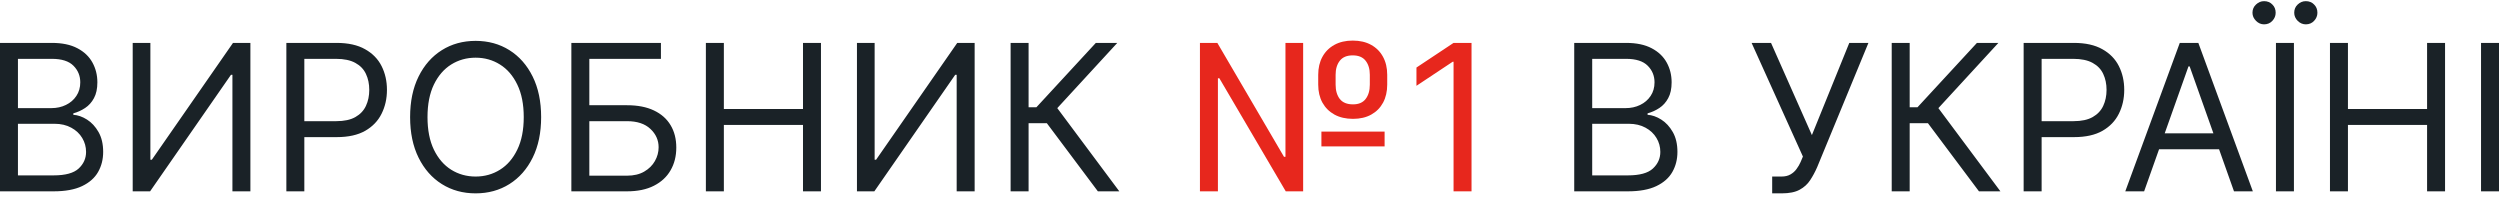
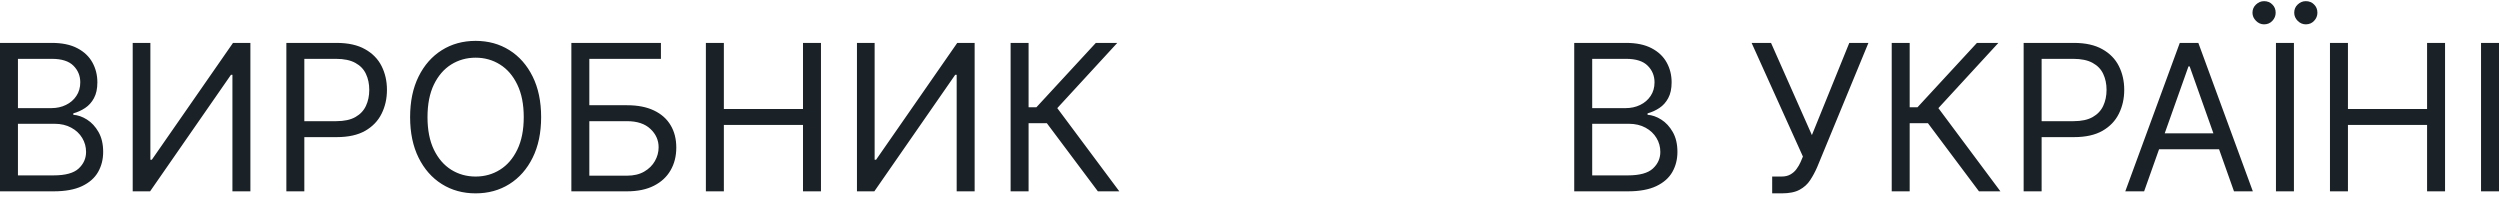
<svg xmlns="http://www.w3.org/2000/svg" width="392" height="31" viewBox="0 0 392 31" fill="none">
  <path d="M-0.005 30L-0.005 6.727L8.131 6.727C9.753 6.727 11.09 7.008 12.143 7.568C13.196 8.121 13.98 8.867 14.495 9.807C15.01 10.739 15.268 11.773 15.268 12.909C15.268 13.909 15.09 14.735 14.734 15.386C14.385 16.038 13.923 16.553 13.347 16.932C12.779 17.311 12.162 17.591 11.495 17.773L11.495 18C12.207 18.046 12.923 18.296 13.643 18.75C14.362 19.204 14.965 19.856 15.45 20.704C15.934 21.553 16.177 22.591 16.177 23.818C16.177 24.985 15.912 26.034 15.381 26.966C14.851 27.898 14.014 28.636 12.87 29.182C11.726 29.727 10.237 30 8.404 30L-0.005 30ZM2.813 27.5L8.404 27.5C10.245 27.5 11.552 27.144 12.325 26.432C13.105 25.712 13.495 24.841 13.495 23.818C13.495 23.03 13.294 22.303 12.893 21.636C12.491 20.962 11.919 20.424 11.177 20.023C10.434 19.614 9.556 19.409 8.54 19.409L2.813 19.409L2.813 27.5ZM2.813 16.954L8.04 16.954C8.889 16.954 9.654 16.788 10.336 16.454C11.025 16.121 11.571 15.652 11.972 15.046C12.381 14.439 12.586 13.727 12.586 12.909C12.586 11.886 12.23 11.019 11.518 10.307C10.806 9.587 9.677 9.227 8.131 9.227L2.813 9.227L2.813 16.954ZM20.807 6.727L23.58 6.727L23.58 25.046L23.807 25.046L36.535 6.727L39.262 6.727L39.262 30L36.444 30L36.444 11.727L36.217 11.727L23.535 30L20.807 30L20.807 6.727ZM44.901 30L44.901 6.727L52.765 6.727C54.591 6.727 56.083 7.057 57.242 7.716C58.409 8.367 59.272 9.25 59.833 10.364C60.394 11.477 60.674 12.72 60.674 14.091C60.674 15.462 60.394 16.708 59.833 17.829C59.28 18.951 58.424 19.845 57.265 20.511C56.106 21.171 54.621 21.5 52.81 21.5L47.174 21.5L47.174 19L52.719 19C53.969 19 54.973 18.784 55.731 18.352C56.488 17.921 57.038 17.337 57.379 16.602C57.727 15.86 57.901 15.023 57.901 14.091C57.901 13.159 57.727 12.326 57.379 11.591C57.038 10.856 56.484 10.28 55.719 9.864C54.954 9.439 53.939 9.227 52.674 9.227L47.719 9.227L47.719 30L44.901 30ZM84.85 18.364C84.85 20.818 84.407 22.939 83.52 24.727C82.634 26.515 81.418 27.894 79.873 28.864C78.327 29.833 76.562 30.318 74.577 30.318C72.593 30.318 70.827 29.833 69.282 28.864C67.736 27.894 66.52 26.515 65.634 24.727C64.748 22.939 64.305 20.818 64.305 18.364C64.305 15.909 64.748 13.788 65.634 12C66.52 10.212 67.736 8.833 69.282 7.864C70.827 6.894 72.593 6.409 74.577 6.409C76.562 6.409 78.327 6.894 79.873 7.864C81.418 8.833 82.634 10.212 83.52 12C84.407 13.788 84.85 15.909 84.85 18.364ZM82.123 18.364C82.123 16.349 81.786 14.648 81.111 13.261C80.445 11.875 79.539 10.826 78.395 10.114C77.259 9.402 75.986 9.045 74.577 9.045C73.168 9.045 71.892 9.402 70.748 10.114C69.611 10.826 68.706 11.875 68.032 13.261C67.365 14.648 67.032 16.349 67.032 18.364C67.032 20.379 67.365 22.079 68.032 23.466C68.706 24.852 69.611 25.901 70.748 26.614C71.892 27.326 73.168 27.682 74.577 27.682C75.986 27.682 77.259 27.326 78.395 26.614C79.539 25.901 80.445 24.852 81.111 23.466C81.786 22.079 82.123 20.379 82.123 18.364ZM89.589 30L89.589 6.727L103.634 6.727L103.634 9.227L92.407 9.227L92.407 16.5L98.316 16.5C99.983 16.5 101.388 16.773 102.532 17.318C103.683 17.864 104.555 18.633 105.146 19.625C105.744 20.617 106.043 21.788 106.043 23.136C106.043 24.485 105.744 25.674 105.146 26.704C104.555 27.735 103.683 28.542 102.532 29.125C101.388 29.708 99.983 30 98.316 30L89.589 30ZM92.407 27.546L98.316 27.546C99.377 27.546 100.274 27.333 101.009 26.909C101.752 26.477 102.312 25.924 102.691 25.25C103.077 24.568 103.271 23.849 103.271 23.091C103.271 21.977 102.842 21.019 101.986 20.216C101.13 19.405 99.907 19 98.316 19L92.407 19L92.407 27.546ZM110.682 30L110.682 6.727L113.501 6.727L113.501 17.091L125.91 17.091L125.91 6.727L128.728 6.727L128.728 30L125.91 30L125.91 19.591L113.501 19.591L113.501 30L110.682 30ZM134.37 6.727L137.143 6.727L137.143 25.046L137.37 25.046L150.097 6.727L152.824 6.727L152.824 30L150.006 30L150.006 11.727L149.779 11.727L137.097 30L134.37 30L134.37 6.727ZM172.146 30L164.146 19.318L161.282 19.318L161.282 30L158.464 30L158.464 6.727L161.282 6.727L161.282 16.818L162.509 16.818L171.827 6.727L175.191 6.727L165.782 16.954L175.509 30L172.146 30ZM246.839 30L246.839 6.727L254.975 6.727C256.596 6.727 257.933 7.008 258.986 7.568C260.039 8.121 260.824 8.867 261.339 9.807C261.854 10.739 262.111 11.773 262.111 12.909C262.111 13.909 261.933 14.735 261.577 15.386C261.229 16.038 260.767 16.553 260.191 16.932C259.623 17.311 259.005 17.591 258.339 17.773L258.339 18C259.051 18.046 259.767 18.296 260.486 18.75C261.206 19.204 261.808 19.856 262.293 20.704C262.778 21.553 263.021 22.591 263.021 23.818C263.021 24.985 262.755 26.034 262.225 26.966C261.695 27.898 260.858 28.636 259.714 29.182C258.57 29.727 257.081 30 255.248 30L246.839 30ZM249.657 27.5L255.248 27.5C257.089 27.5 258.396 27.144 259.168 26.432C259.949 25.712 260.339 24.841 260.339 23.818C260.339 23.03 260.138 22.303 259.736 21.636C259.335 20.962 258.763 20.424 258.021 20.023C257.278 19.614 256.399 19.409 255.384 19.409L249.657 19.409L249.657 27.5ZM249.657 16.954L254.884 16.954C255.733 16.954 256.498 16.788 257.18 16.454C257.869 16.121 258.414 15.652 258.816 15.046C259.225 14.439 259.43 13.727 259.43 12.909C259.43 11.886 259.074 11.019 258.361 10.307C257.649 9.587 256.521 9.227 254.975 9.227L249.657 9.227L249.657 16.954ZM277.878 30.318L277.878 27.682L279.333 27.682C279.894 27.682 280.363 27.572 280.742 27.352C281.128 27.133 281.447 26.849 281.697 26.5C281.954 26.151 282.166 25.788 282.333 25.409L282.697 24.546L274.651 6.727L277.697 6.727L284.106 21.182L289.969 6.727L292.969 6.727L284.924 26.227C284.606 26.954 284.242 27.629 283.833 28.25C283.431 28.871 282.882 29.371 282.185 29.75C281.496 30.129 280.56 30.318 279.378 30.318L277.878 30.318ZM310.302 30L302.302 19.318L299.438 19.318L299.438 30L296.62 30L296.62 6.727L299.438 6.727L299.438 16.818L300.665 16.818L309.984 6.727L313.347 6.727L303.938 16.954L313.665 30L310.302 30ZM317.307 30L317.307 6.727L325.171 6.727C326.997 6.727 328.489 7.057 329.648 7.716C330.815 8.367 331.679 9.25 332.239 10.364C332.8 11.477 333.08 12.72 333.08 14.091C333.08 15.462 332.8 16.708 332.239 17.829C331.686 18.951 330.83 19.845 329.671 20.511C328.512 21.171 327.027 21.5 325.217 21.5L319.58 21.5L319.58 19L325.126 19C326.376 19 327.379 18.784 328.137 18.352C328.895 17.921 329.444 17.337 329.785 16.602C330.133 15.86 330.307 15.023 330.307 14.091C330.307 13.159 330.133 12.326 329.785 11.591C329.444 10.856 328.891 10.28 328.126 9.864C327.36 9.439 326.345 9.227 325.08 9.227L320.126 9.227L320.126 30L317.307 30ZM336.199 30L333.245 30L341.79 6.727L344.699 6.727L353.245 30L350.29 30L343.336 10.409L343.154 10.409L336.199 30ZM337.29 20.909L349.199 20.909L349.199 23.409L337.29 23.409L337.29 20.909ZM359.688 6.727L359.688 30L356.87 30L356.87 6.727L359.688 6.727ZM355.006 3.818C354.529 3.818 354.109 3.636 353.745 3.273C353.374 2.902 353.188 2.477 353.188 2C353.188 1.477 353.374 1.045 353.745 0.705C354.109 0.356 354.529 0.182 355.006 0.182C355.529 0.182 355.961 0.356 356.302 0.705C356.65 1.045 356.824 1.477 356.824 2C356.824 2.477 356.65 2.902 356.302 3.273C355.961 3.636 355.529 3.818 355.006 3.818ZM361.552 3.818C361.074 3.818 360.65 3.636 360.279 3.273C359.915 2.902 359.734 2.477 359.734 2C359.734 1.477 359.915 1.045 360.279 0.705C360.65 0.356 361.074 0.182 361.552 0.182C362.074 0.182 362.506 0.356 362.847 0.705C363.196 1.045 363.37 1.477 363.37 2C363.37 2.477 363.196 2.902 362.847 3.273C362.506 3.636 362.074 3.818 361.552 3.818ZM365.339 30L365.339 6.727L368.157 6.727L368.157 17.091L380.566 17.091L380.566 6.727L383.384 6.727L383.384 30L380.566 30L380.566 19.591L368.157 19.591L368.157 30L365.339 30ZM391.844 6.727L391.844 30L389.026 30L389.026 6.727L391.844 6.727Z" fill="#1A2227" />
-   <path d="M188.151 30L188.151 6.727L190.878 6.727L201.333 24.591L201.56 24.591L201.56 6.727L204.333 6.727L204.333 30L201.606 30L191.197 12.273L190.969 12.273L190.969 30L188.151 30ZM207.197 22.954L207.197 20.636L217.106 20.636L217.106 22.954L207.197 22.954ZM212.151 18.636C211.03 18.636 210.06 18.413 209.242 17.966C208.431 17.519 207.803 16.894 207.356 16.091C206.916 15.288 206.697 14.348 206.697 13.273L206.697 11.727C206.697 10.652 206.916 9.712 207.356 8.909C207.795 8.106 208.42 7.481 209.231 7.034C210.041 6.587 211 6.364 212.106 6.364C213.227 6.364 214.189 6.587 214.992 7.034C215.803 7.481 216.424 8.106 216.856 8.909C217.295 9.712 217.515 10.652 217.515 11.727L217.515 13.273C217.515 14.348 217.299 15.288 216.867 16.091C216.435 16.894 215.818 17.519 215.015 17.966C214.212 18.413 213.257 18.636 212.151 18.636ZM212.151 16.364C213.038 16.364 213.697 16.083 214.128 15.523C214.568 14.954 214.788 14.204 214.788 13.273L214.788 11.727C214.788 10.818 214.568 10.083 214.128 9.523C213.689 8.962 213.015 8.682 212.106 8.682C211.197 8.682 210.522 8.962 210.083 9.523C209.644 10.083 209.424 10.818 209.424 11.727L209.424 13.273C209.424 14.204 209.644 14.954 210.083 15.523C210.53 16.083 211.219 16.364 212.151 16.364ZM230.736 6.727L230.736 30L227.918 30L227.918 9.682L227.782 9.682L222.1 13.454L222.1 10.591L227.918 6.727L230.736 6.727Z" fill="#E7271D" />
</svg>